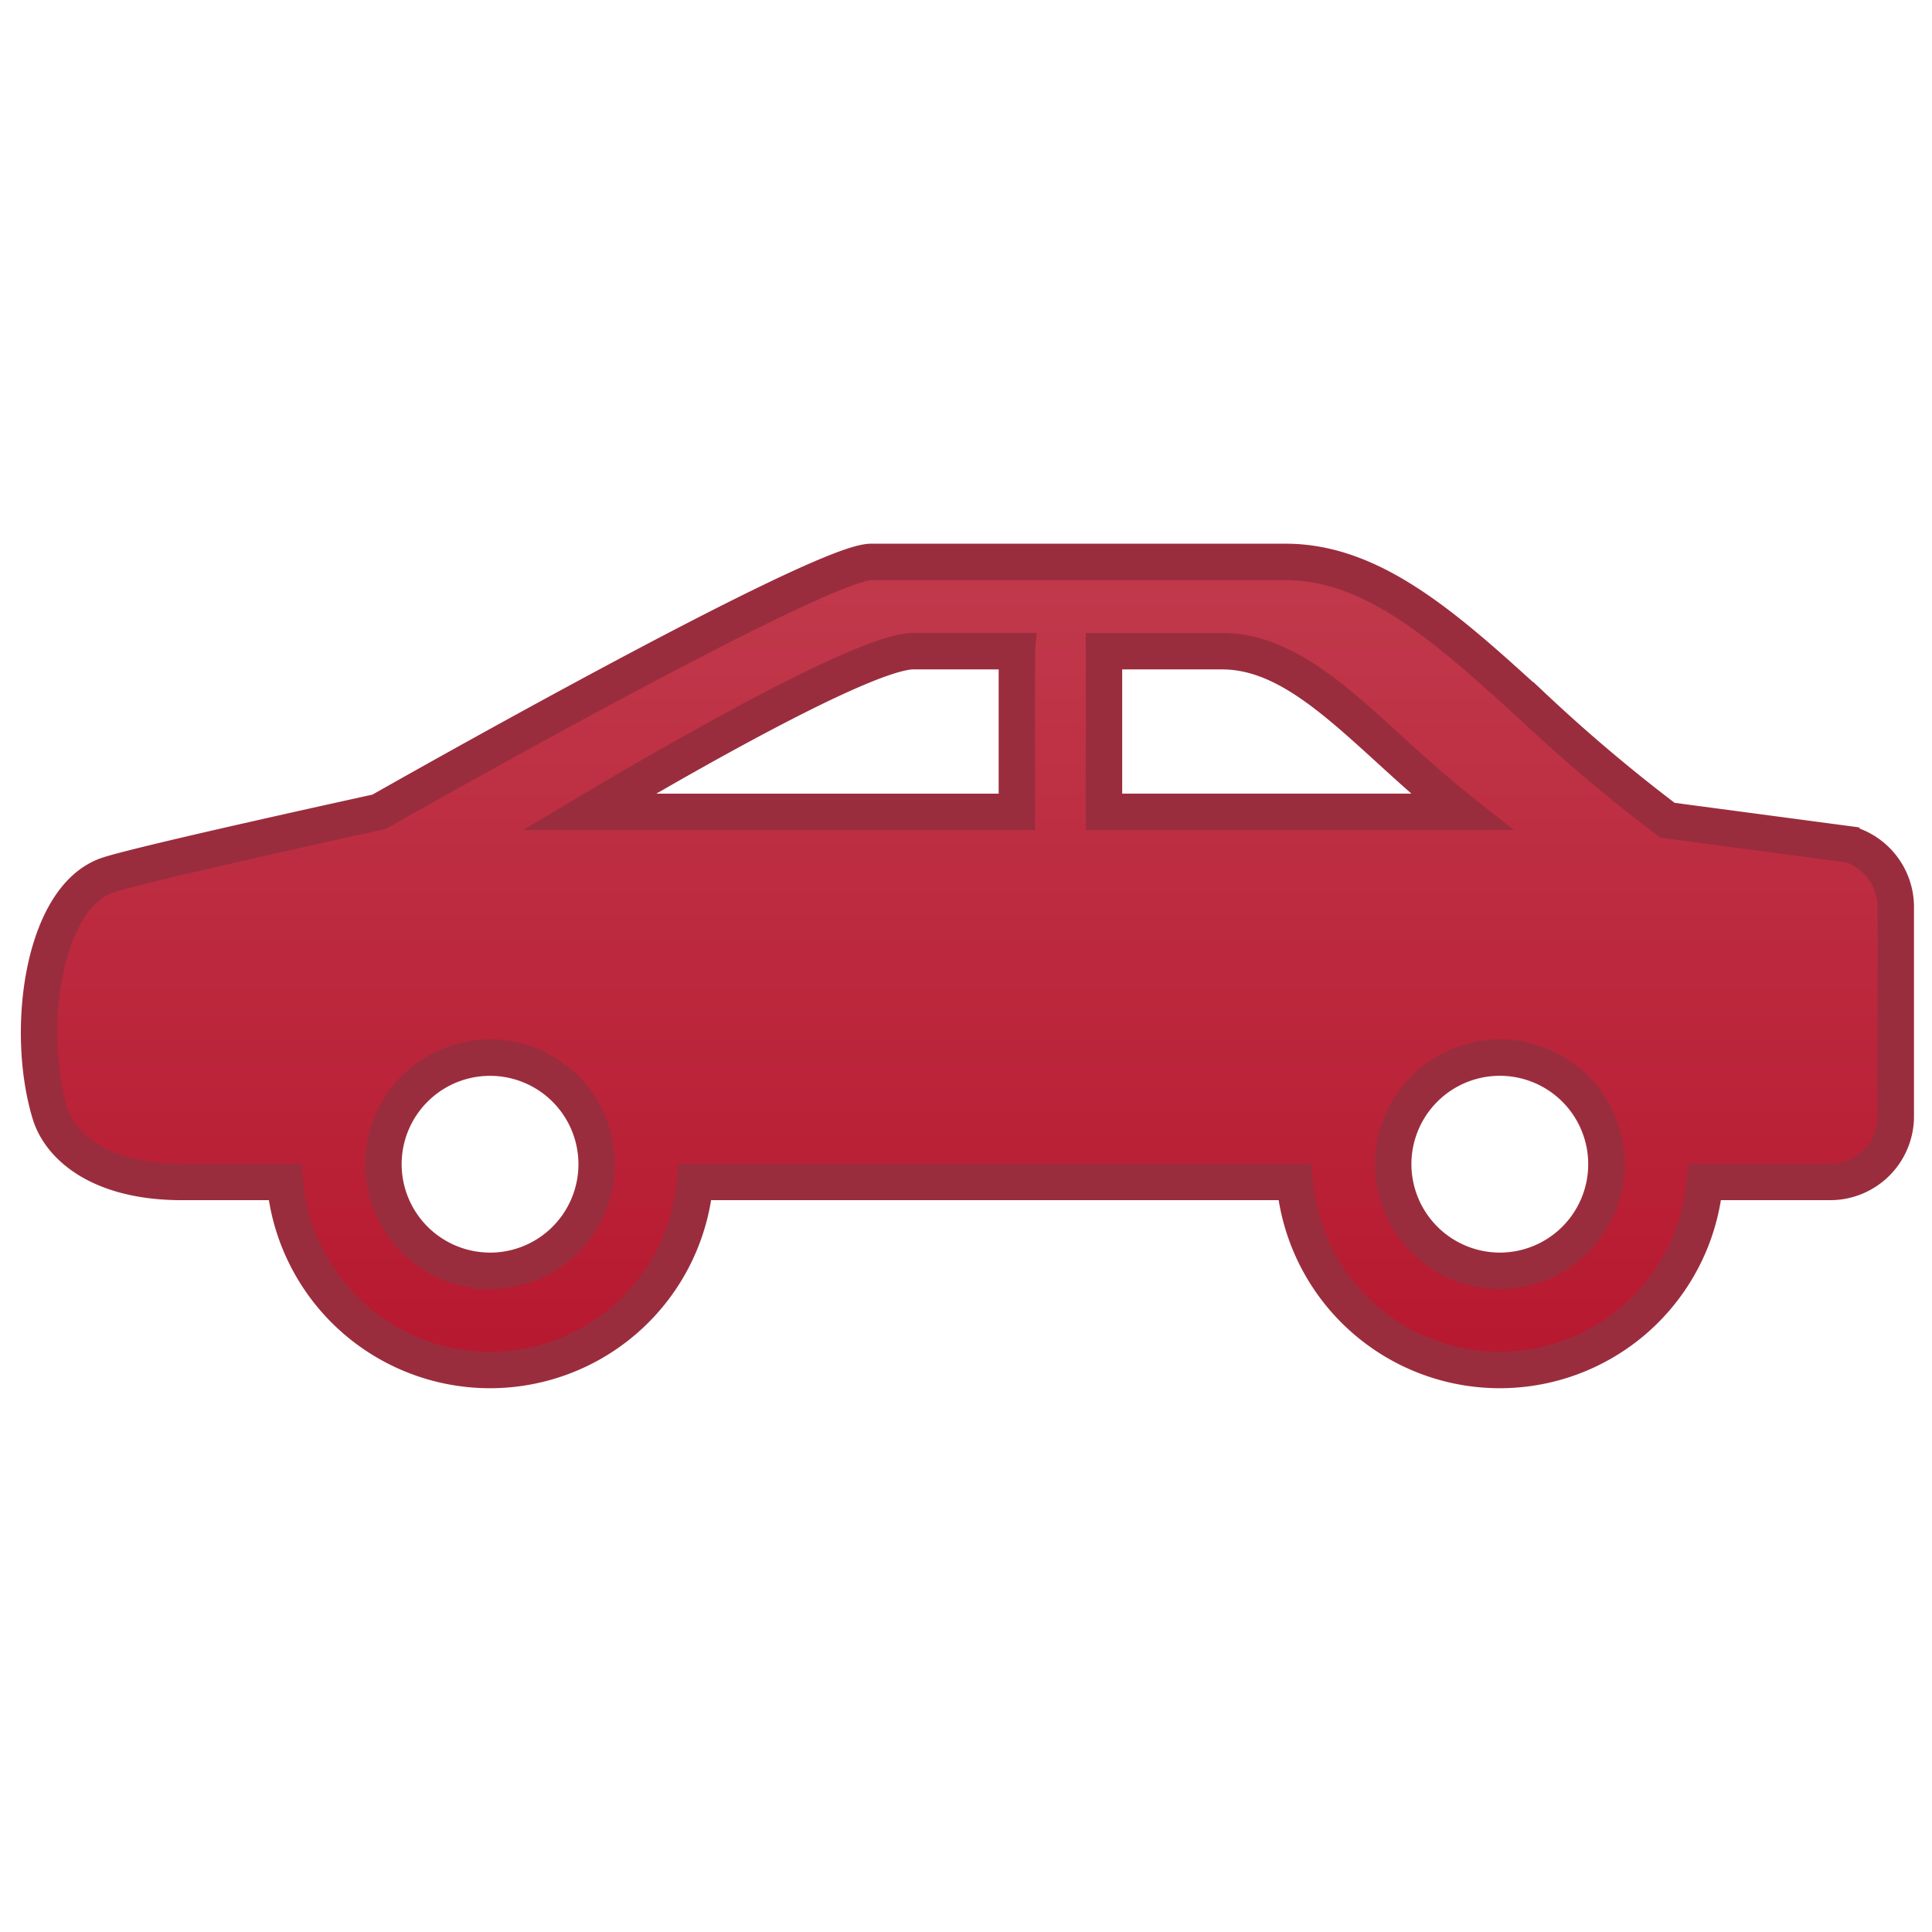
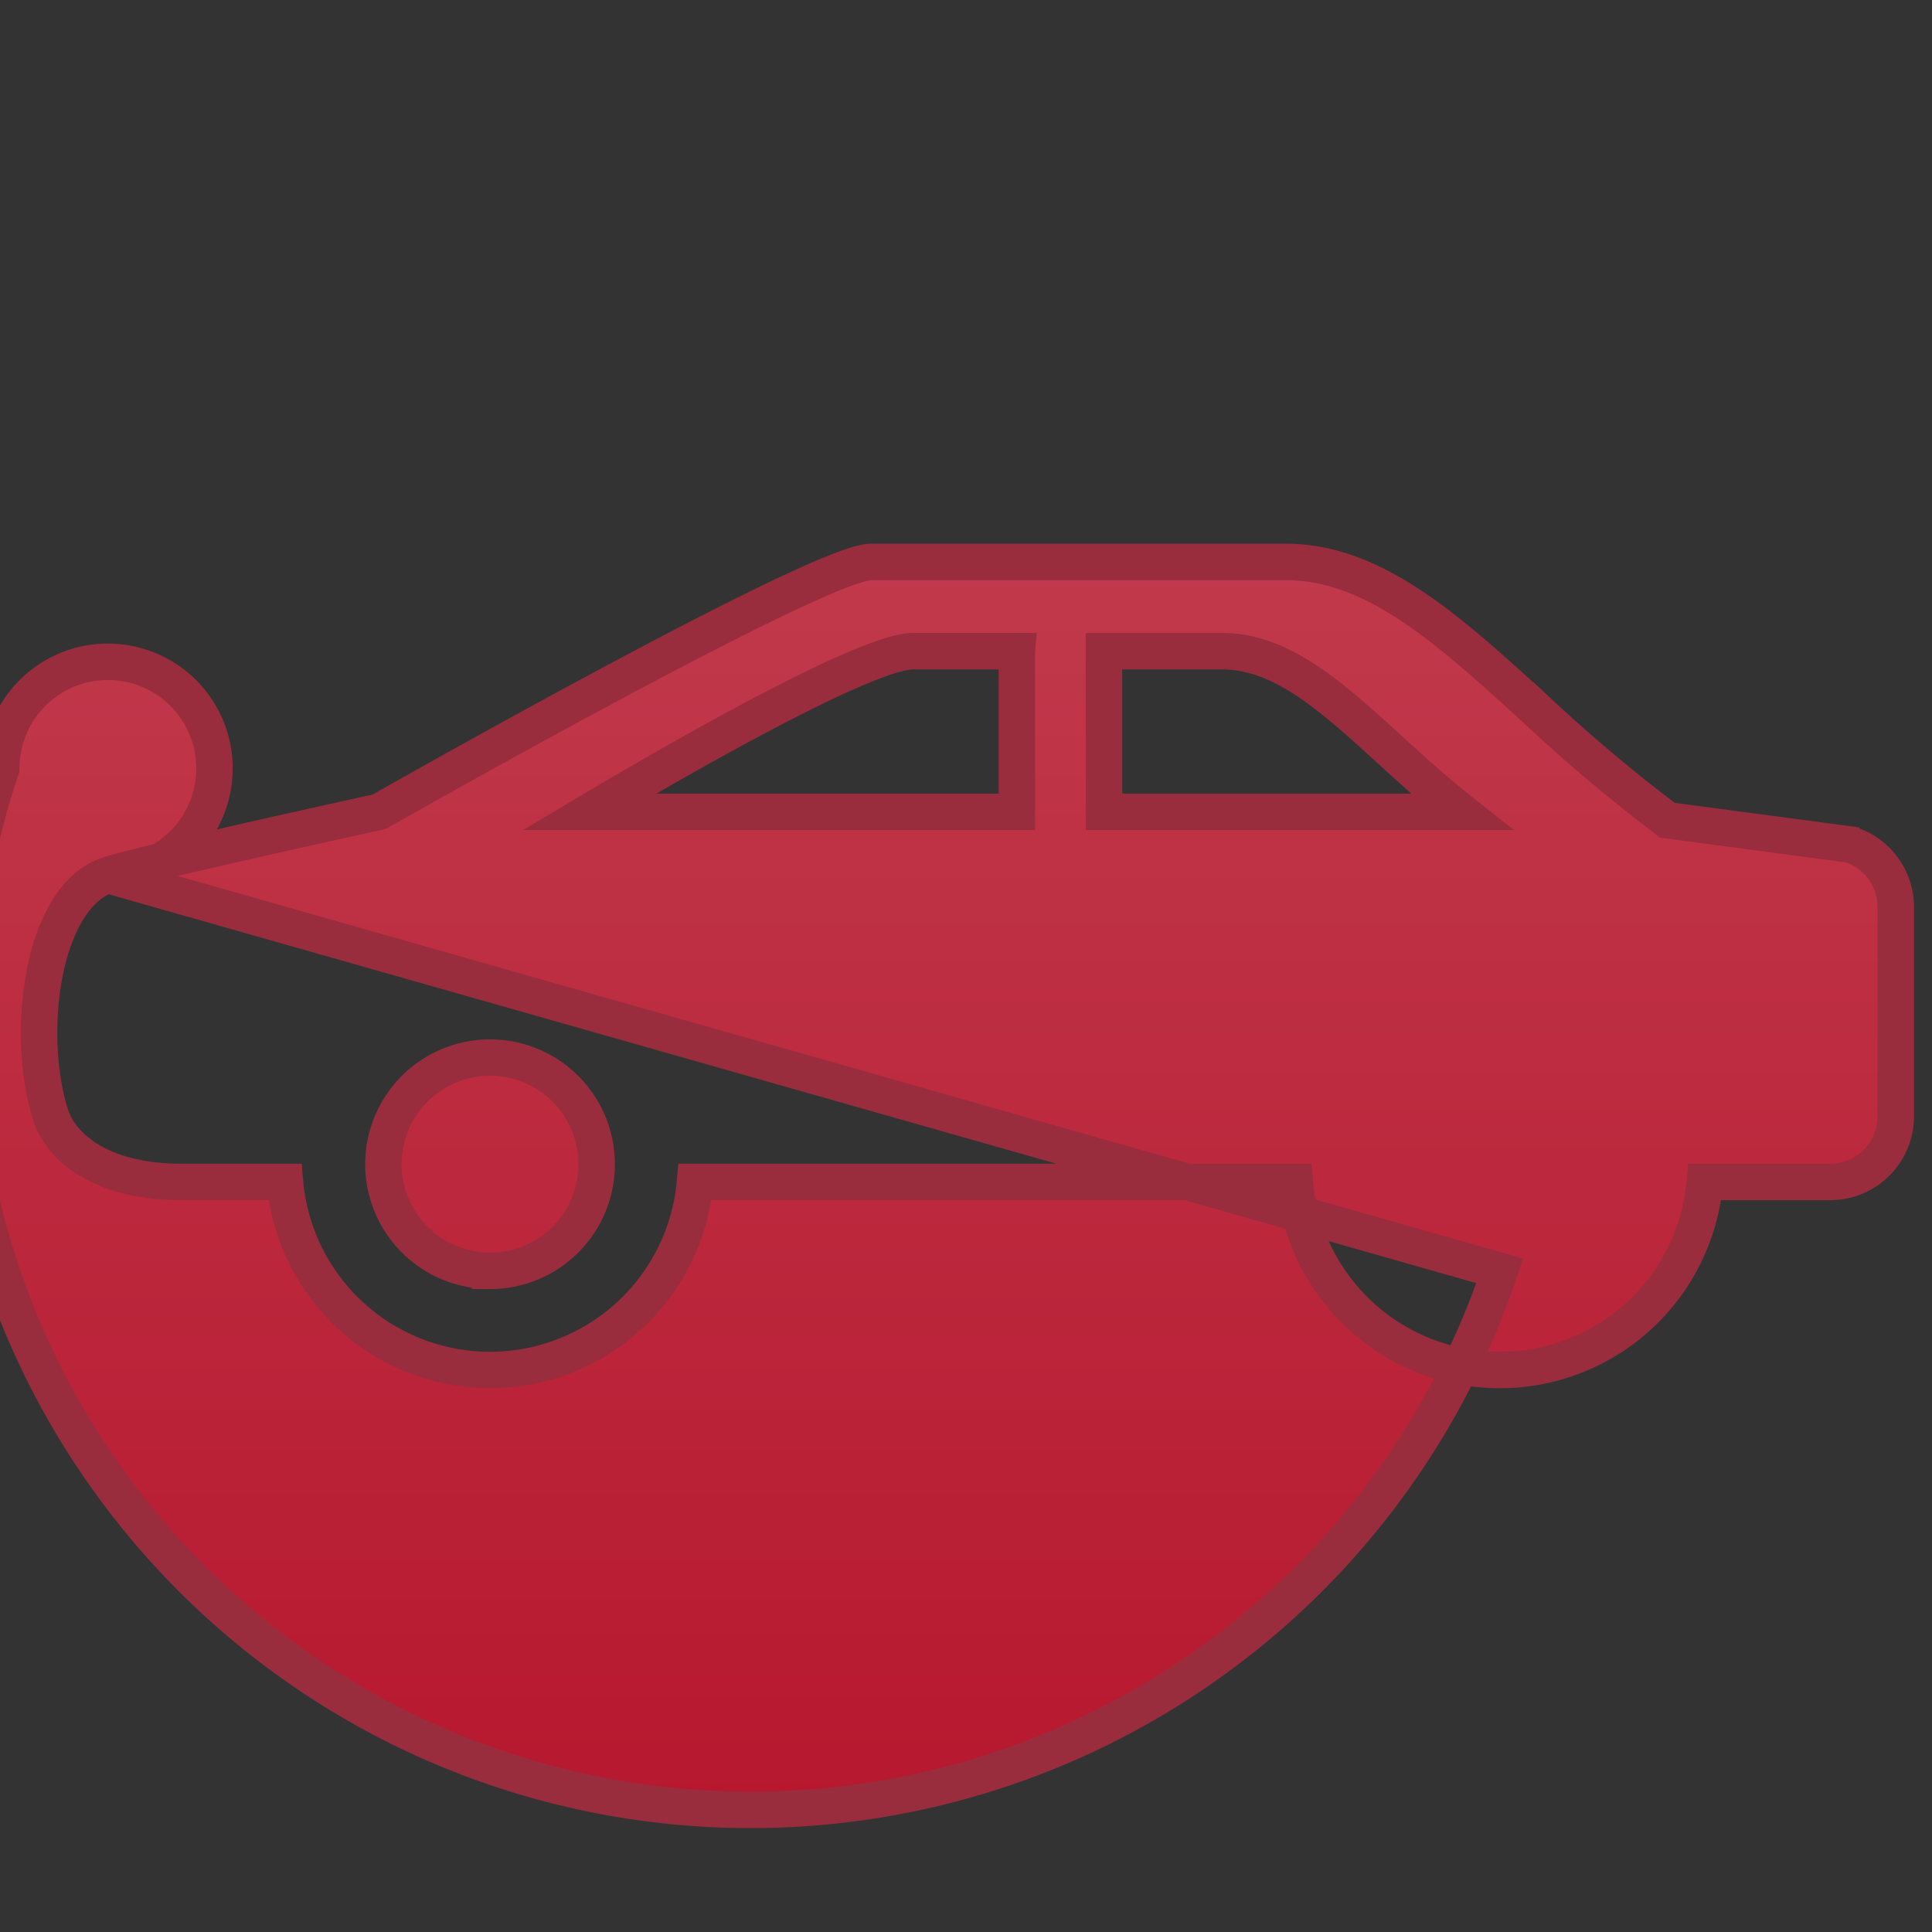
<svg xmlns="http://www.w3.org/2000/svg" width="53" height="53" viewBox="0 0 53 53">
  <rect x="0" y="0" width="53" height="53" fill="#333333" stroke="none" />
  <defs>
    <linearGradient id="linear-gradient" x1="0.5" x2="0.5" y2="1" gradientUnits="objectBoundingBox">
      <stop offset="0" stop-color="#c1394c" />
      <stop offset="1" stop-color="#b7182f" />
    </linearGradient>
    <clipPath id="clip-pkw">
      <rect width="53" height="53" />
    </clipPath>
  </defs>
  <g id="pkw" clip-path="url(#clip-pkw)">
-     <rect width="53" height="53" fill="#fff" />
    <g id="car" transform="translate(1.072 15.415)">
-       <path id="Pfad_29" data-name="Pfad 29" d="M1.887,181.414c.935-.313,7.439-1.734,7.439-1.734s12.056-6.856,13.5-6.856l11.372,0c2.425,0,4.452,1.848,6.8,3.987a44.964,44.964,0,0,0,3.673,3.1l5.014.667a1.8,1.8,0,0,1,1.249,1.71v5.745a1.8,1.8,0,0,1-1.8,1.8H45.695a5.645,5.645,0,0,1-11.248,0H17.994a5.645,5.645,0,0,1-11.248,0H3.916c-2.243,0-3.339-.969-3.614-1.878C-.394,185.658.106,182.009,1.887,181.414Zm38.185,10.857a2.925,2.925,0,1,0-2.925-2.925A2.929,2.929,0,0,0,40.071,192.271ZM29.213,179.68h9.81c-.71-.561-1.366-1.156-1.97-1.707-1.589-1.448-2.96-2.7-4.6-2.7H29.213v4.407Zm-2.389-4.408H23.984c-1.352,0-6.836,3.185-8.894,4.409H26.824v-4.408Zm-14.453,17a2.925,2.925,0,1,0-2.925-2.925A2.928,2.928,0,0,0,12.371,192.271Z" transform="translate(0 -172.824)" stroke="#9a2d3d" stroke-width="1" fill="url(#linear-gradient)" />
+       <path id="Pfad_29" data-name="Pfad 29" d="M1.887,181.414c.935-.313,7.439-1.734,7.439-1.734s12.056-6.856,13.5-6.856l11.372,0c2.425,0,4.452,1.848,6.8,3.987a44.964,44.964,0,0,0,3.673,3.1l5.014.667a1.8,1.8,0,0,1,1.249,1.71v5.745a1.8,1.8,0,0,1-1.8,1.8H45.695a5.645,5.645,0,0,1-11.248,0H17.994a5.645,5.645,0,0,1-11.248,0H3.916c-2.243,0-3.339-.969-3.614-1.878C-.394,185.658.106,182.009,1.887,181.414Za2.925,2.925,0,1,0-2.925-2.925A2.929,2.929,0,0,0,40.071,192.271ZM29.213,179.68h9.81c-.71-.561-1.366-1.156-1.97-1.707-1.589-1.448-2.96-2.7-4.6-2.7H29.213v4.407Zm-2.389-4.408H23.984c-1.352,0-6.836,3.185-8.894,4.409H26.824v-4.408Zm-14.453,17a2.925,2.925,0,1,0-2.925-2.925A2.928,2.928,0,0,0,12.371,192.271Z" transform="translate(0 -172.824)" stroke="#9a2d3d" stroke-width="1" fill="url(#linear-gradient)" />
    </g>
  </g>
</svg>